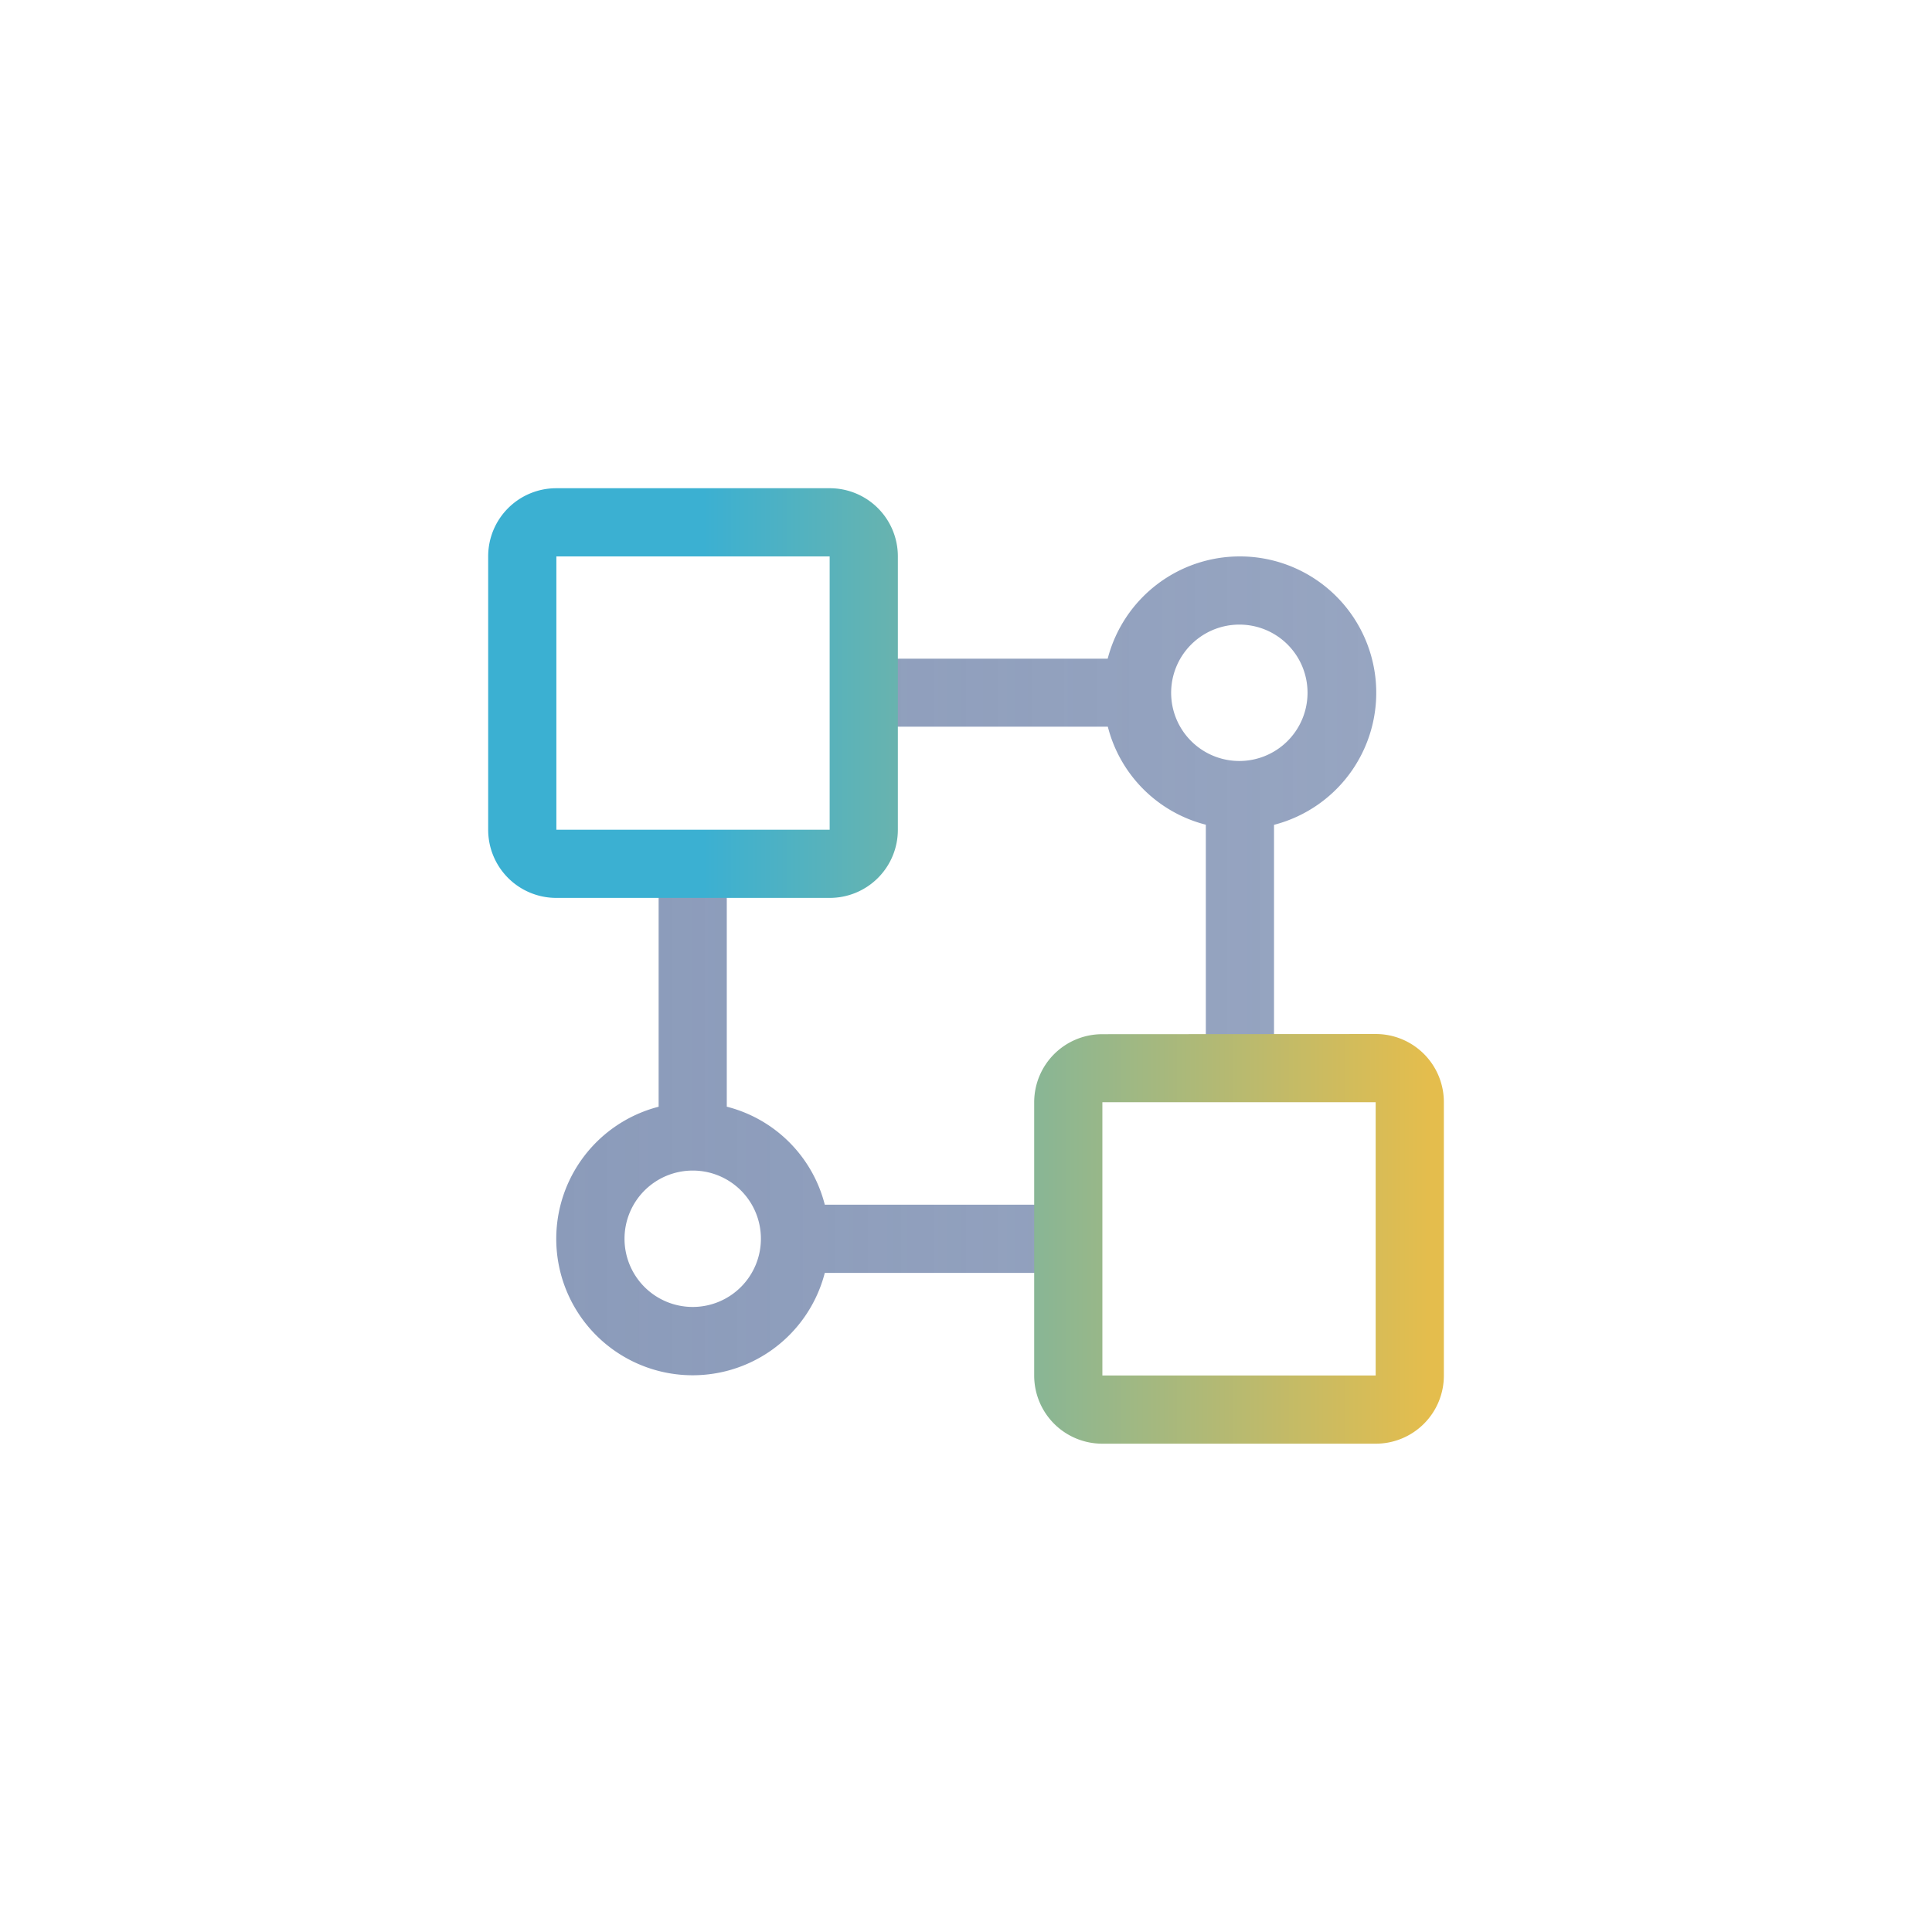
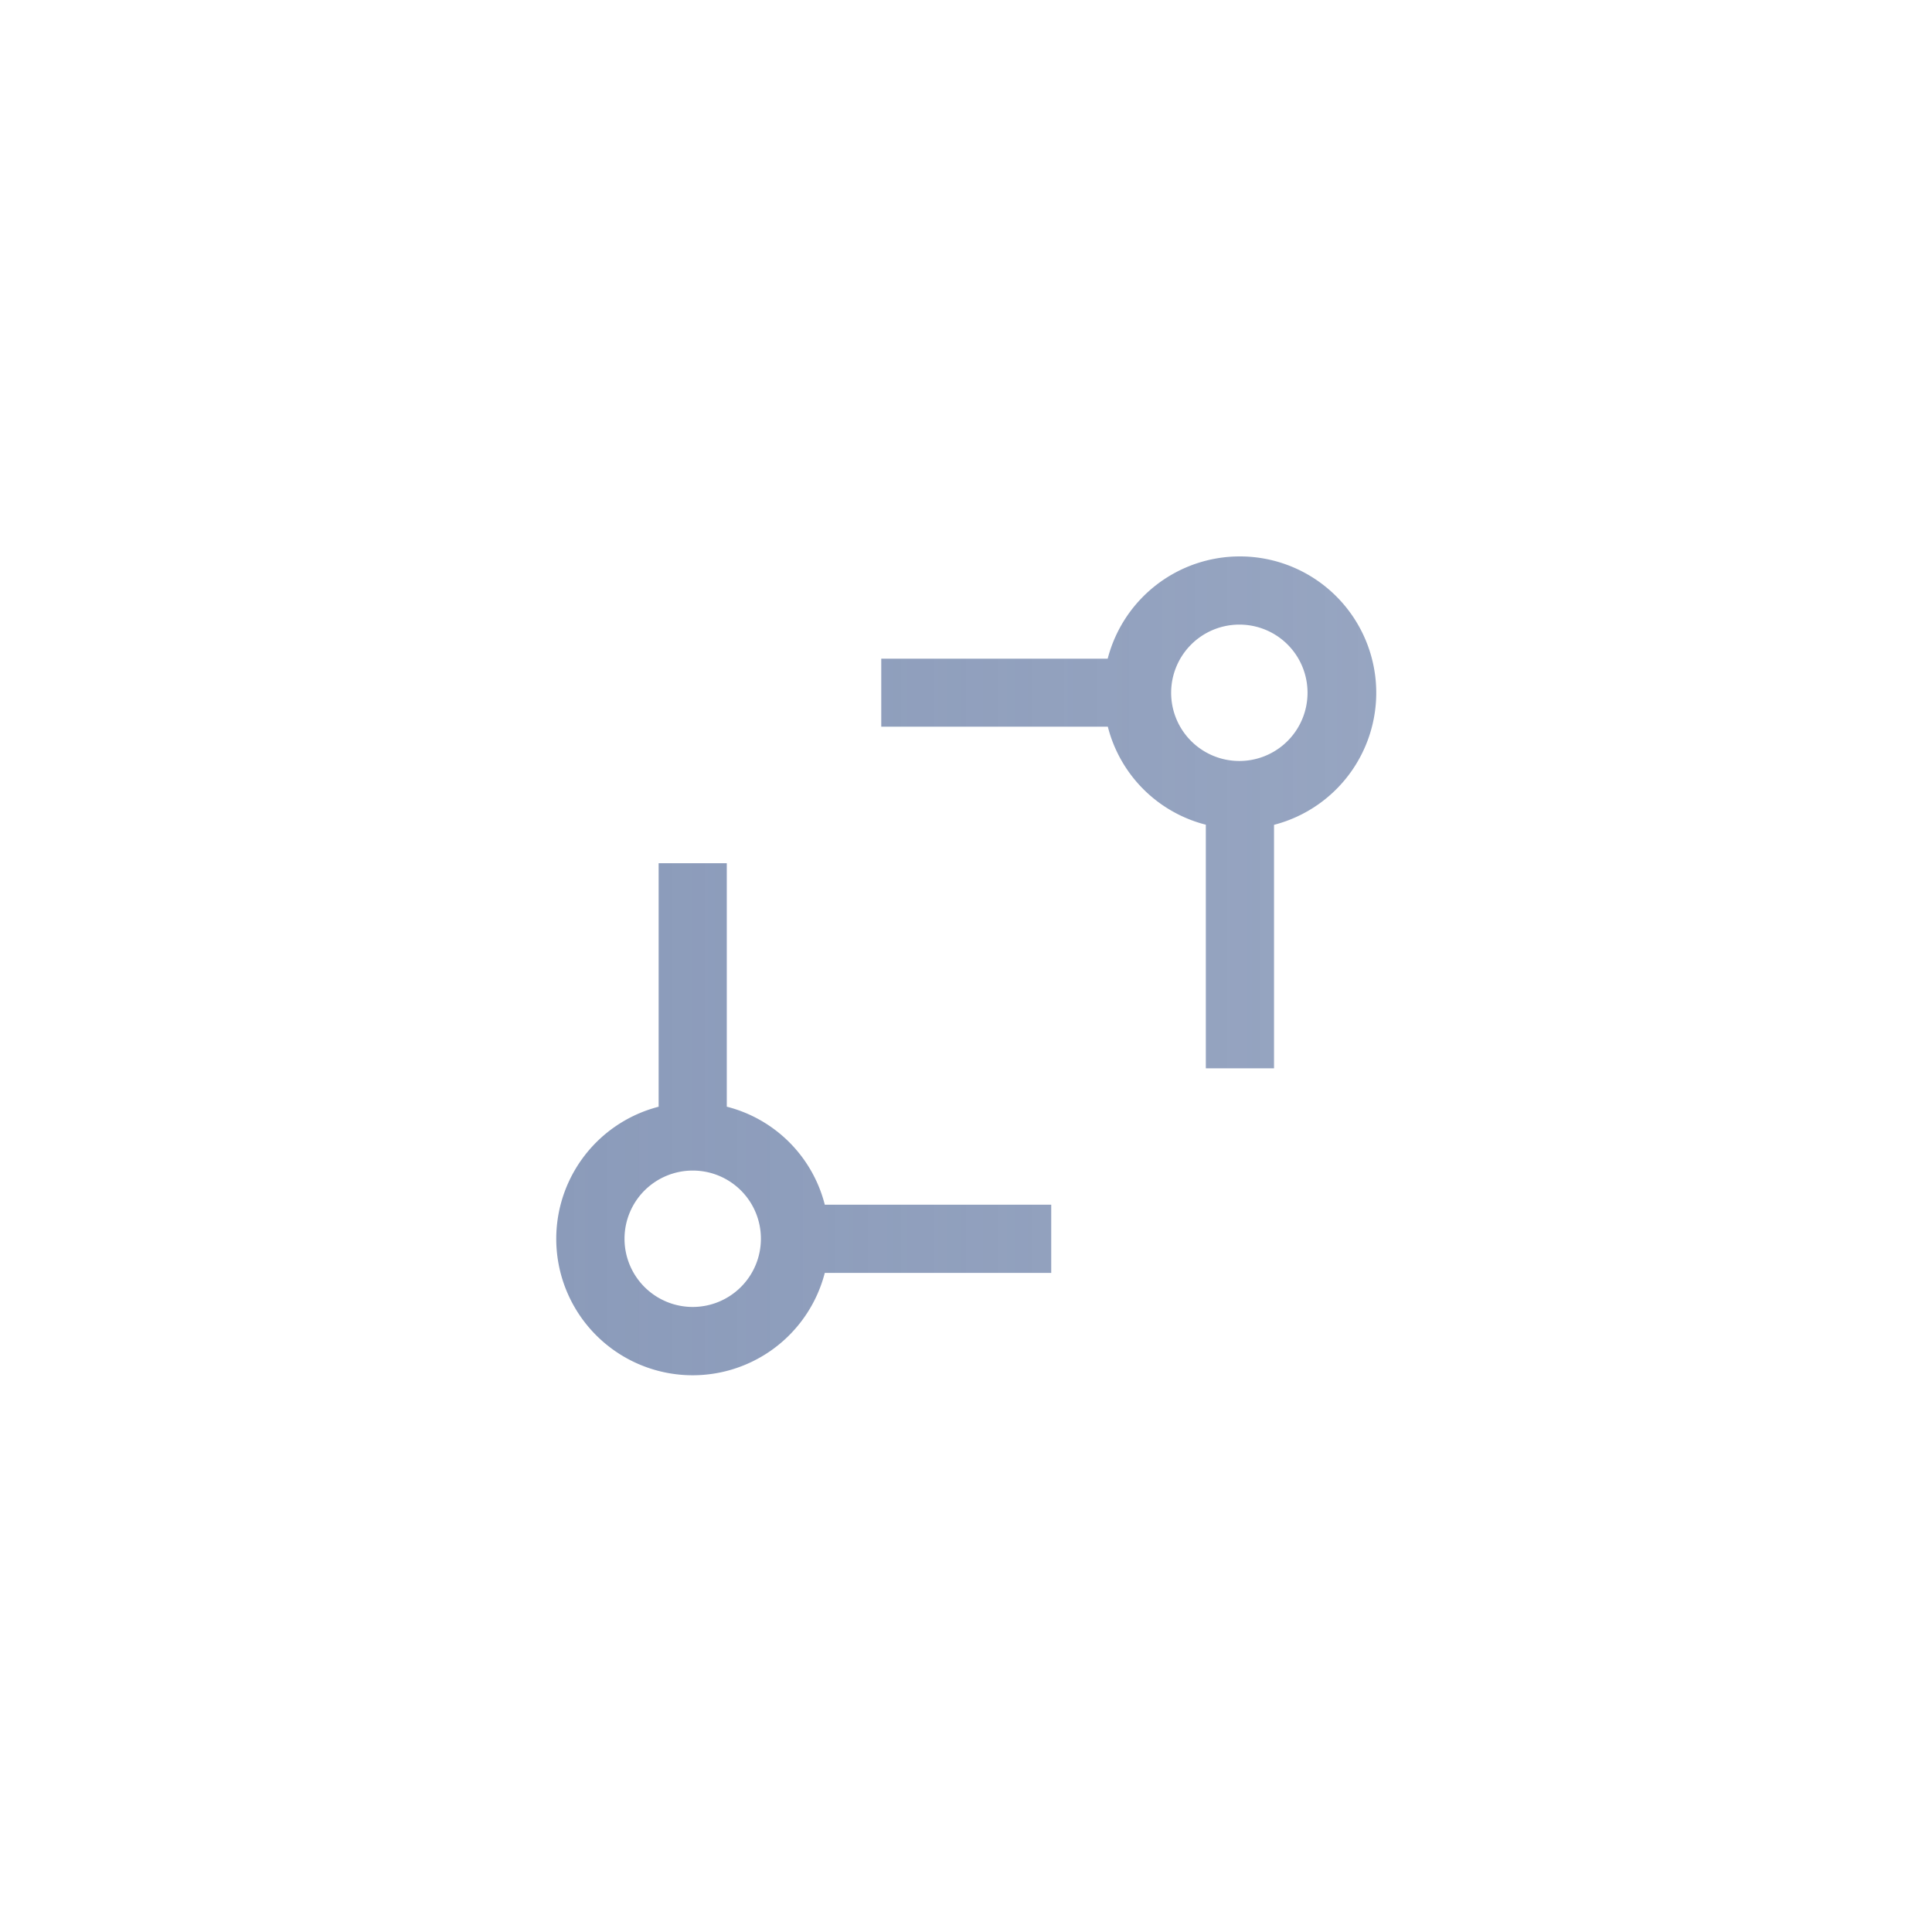
<svg xmlns="http://www.w3.org/2000/svg" width="44" height="44" viewBox="0 0 44 44">
  <defs>
    <style>.a{fill:none;}.b{fill:url(#a);}.c{fill:url(#b);}</style>
    <linearGradient id="a" y1="0.5" x2="0.999" y2="0.5" gradientUnits="objectBoundingBox">
      <stop offset="0" stop-color="#8b9bba" />
      <stop offset="1" stop-color="#8b9bba" stop-opacity="0.902" />
    </linearGradient>
    <linearGradient id="b" y1="0.5" x2="1" y2="0.5" gradientUnits="objectBoundingBox">
      <stop offset="0.36" stop-color="#3bb0d2" />
      <stop offset="0.99" stop-color="#e4bd4d" />
    </linearGradient>
  </defs>
  <g transform="translate(11300.722 19765.029)">
    <rect class="a" width="44" height="44" transform="translate(-11300.722 -19765.029)" />
    <g transform="translate(-11289.604 -19753.91)">
      <path class="b" d="M279.882,79.977v5.545a3.088,3.088,0,0,1,2.232,2.232h5.157v1.553h-5.157a3.107,3.107,0,1,1-3.784-3.784V79.977Zm-.776,7a1.553,1.553,0,1,0,1.553,1.553A1.55,1.55,0,0,0,279.106,86.977ZM291.555,72.99a3.106,3.106,0,0,1,.79,6.113v5.545h-1.553V79.1a3.088,3.088,0,0,1-2.232-2.232H283.4V75.319h5.157a3.108,3.108,0,0,1,3.008-2.329Zm0,1.553a1.553,1.553,0,1,0,1.553,1.553A1.55,1.55,0,0,0,291.555,74.543Z" transform="translate(-274.448 -71.437)" />
-       <path class="c" d="M295.092,84.3a1.55,1.55,0,0,1,1.553,1.553v6.224a1.55,1.55,0,0,1-1.553,1.553h-6.224a1.55,1.55,0,0,1-1.553-1.553V85.857a1.55,1.55,0,0,1,1.553-1.553Zm0,1.553h-6.224v6.224h6.224ZM282.657,71.87a1.55,1.55,0,0,1,1.553,1.553v6.224a1.55,1.55,0,0,1-1.553,1.553h-6.224a1.55,1.55,0,0,1-1.553-1.553V73.423a1.55,1.55,0,0,1,1.553-1.553Zm0,1.553h-6.224v6.224h6.224Z" transform="translate(-274.88 -71.87)" />
    </g>
  </g>
</svg>